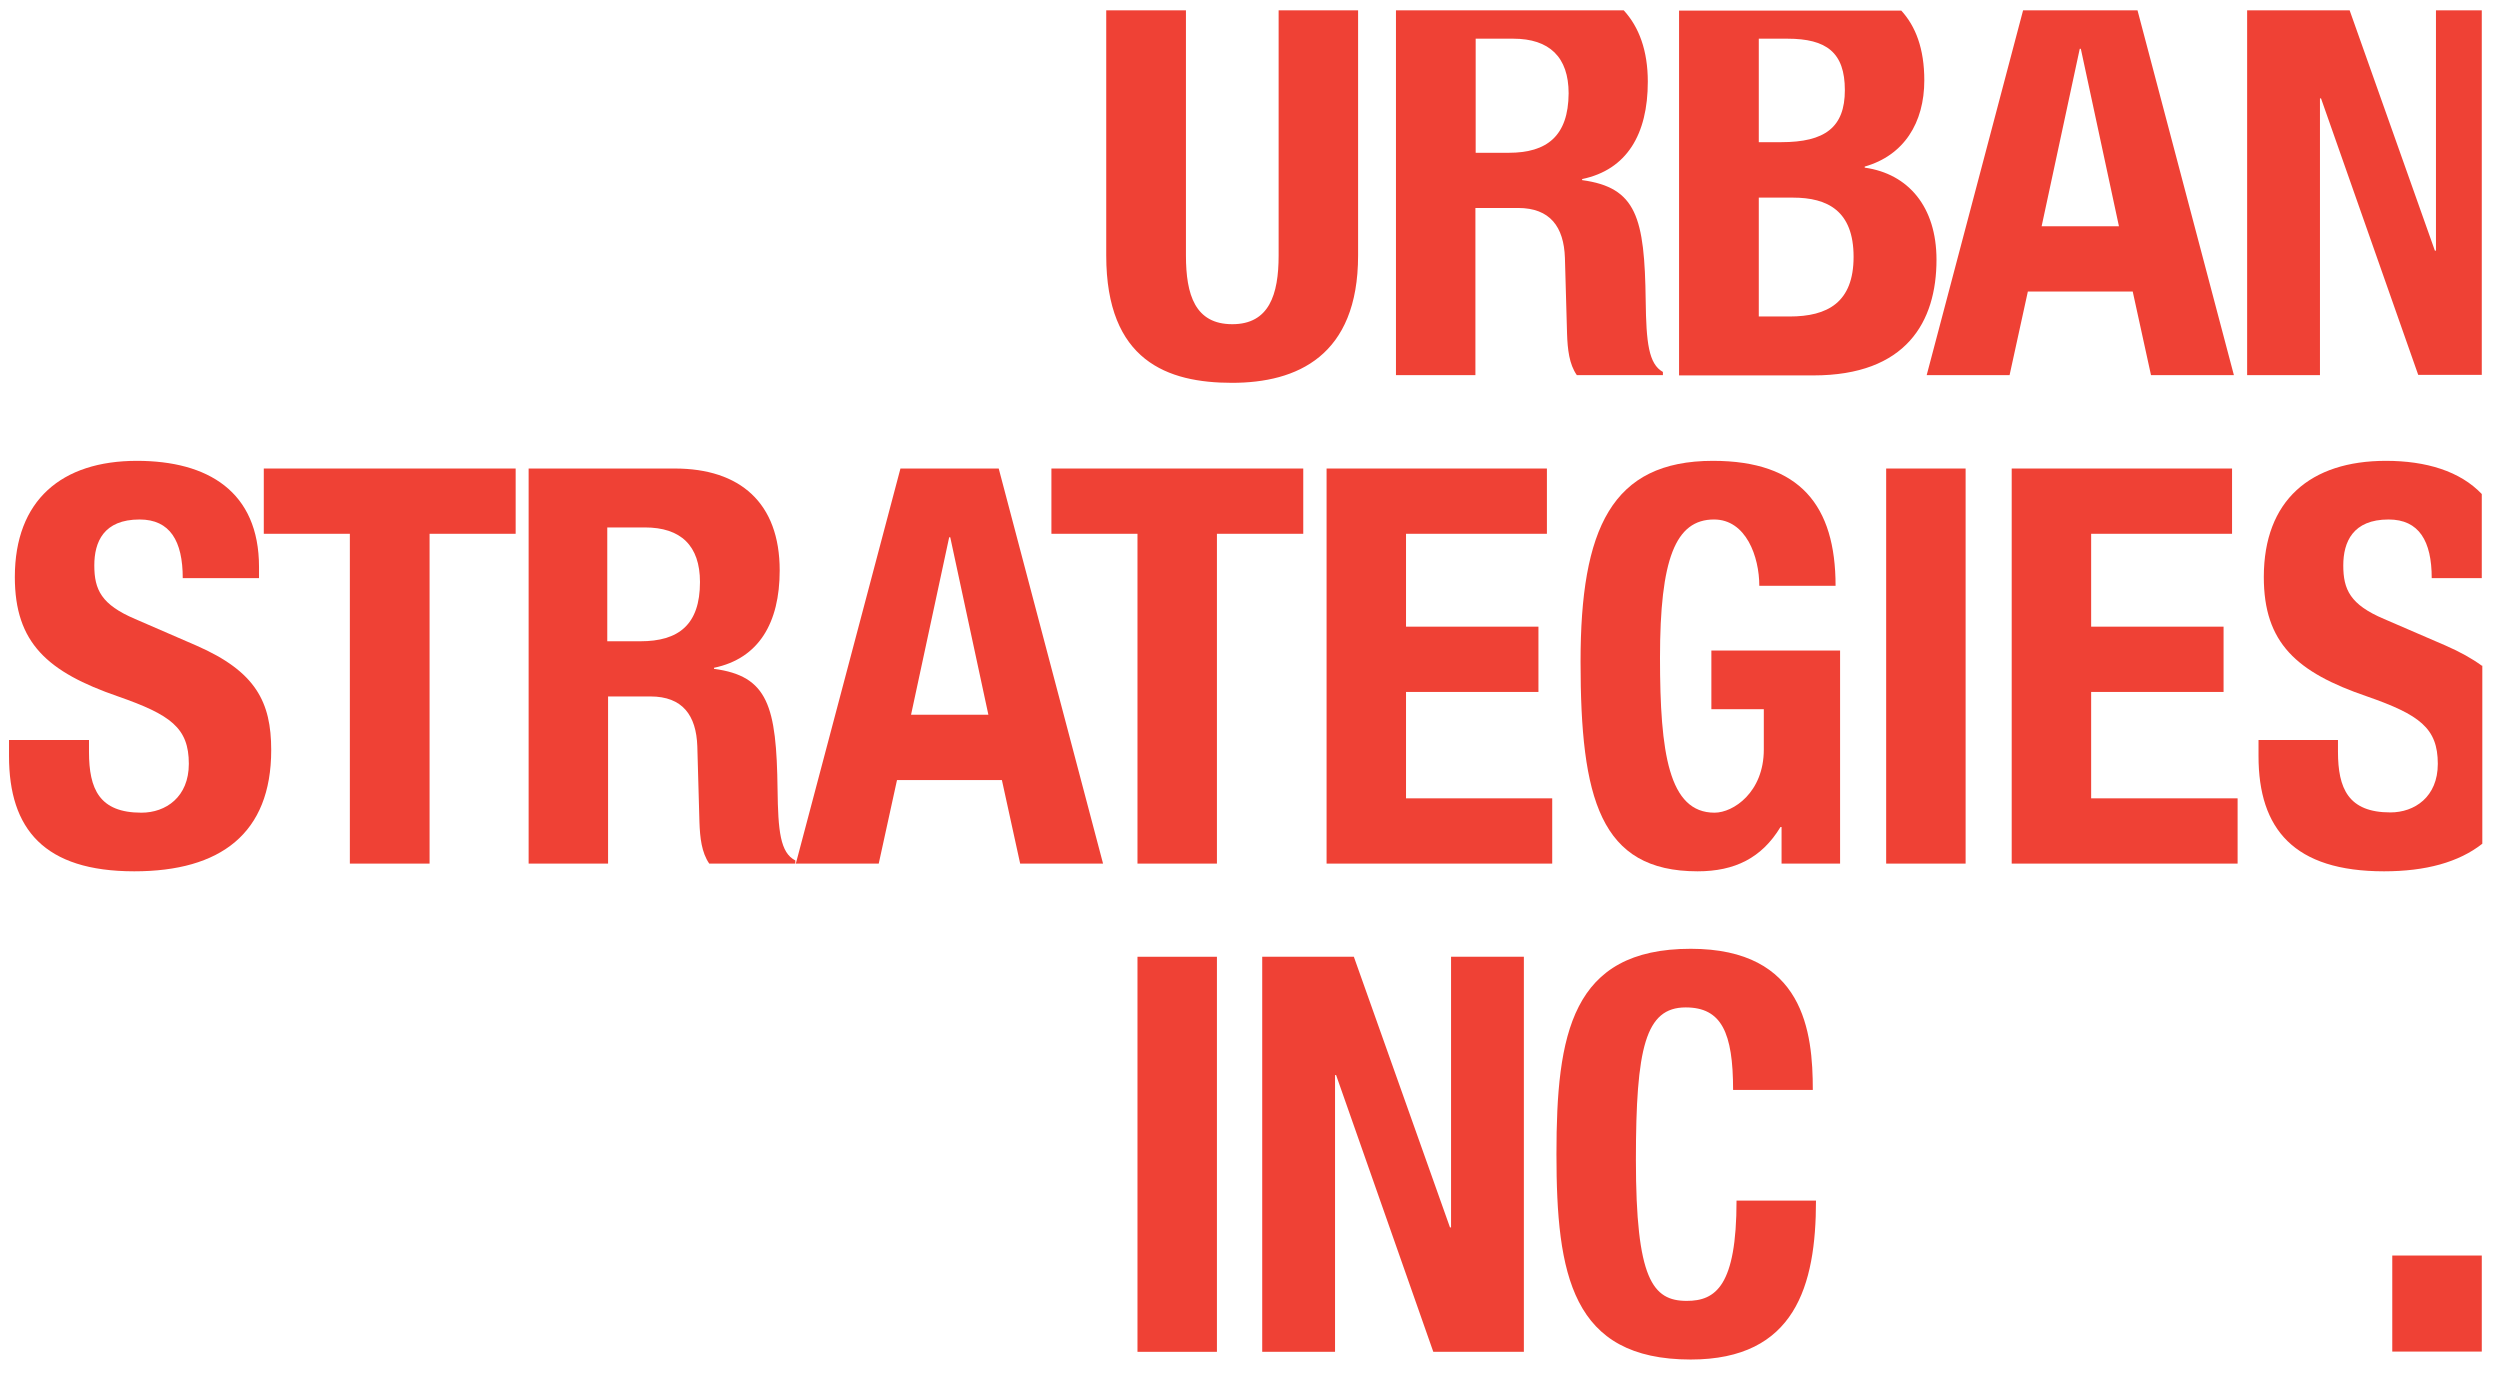
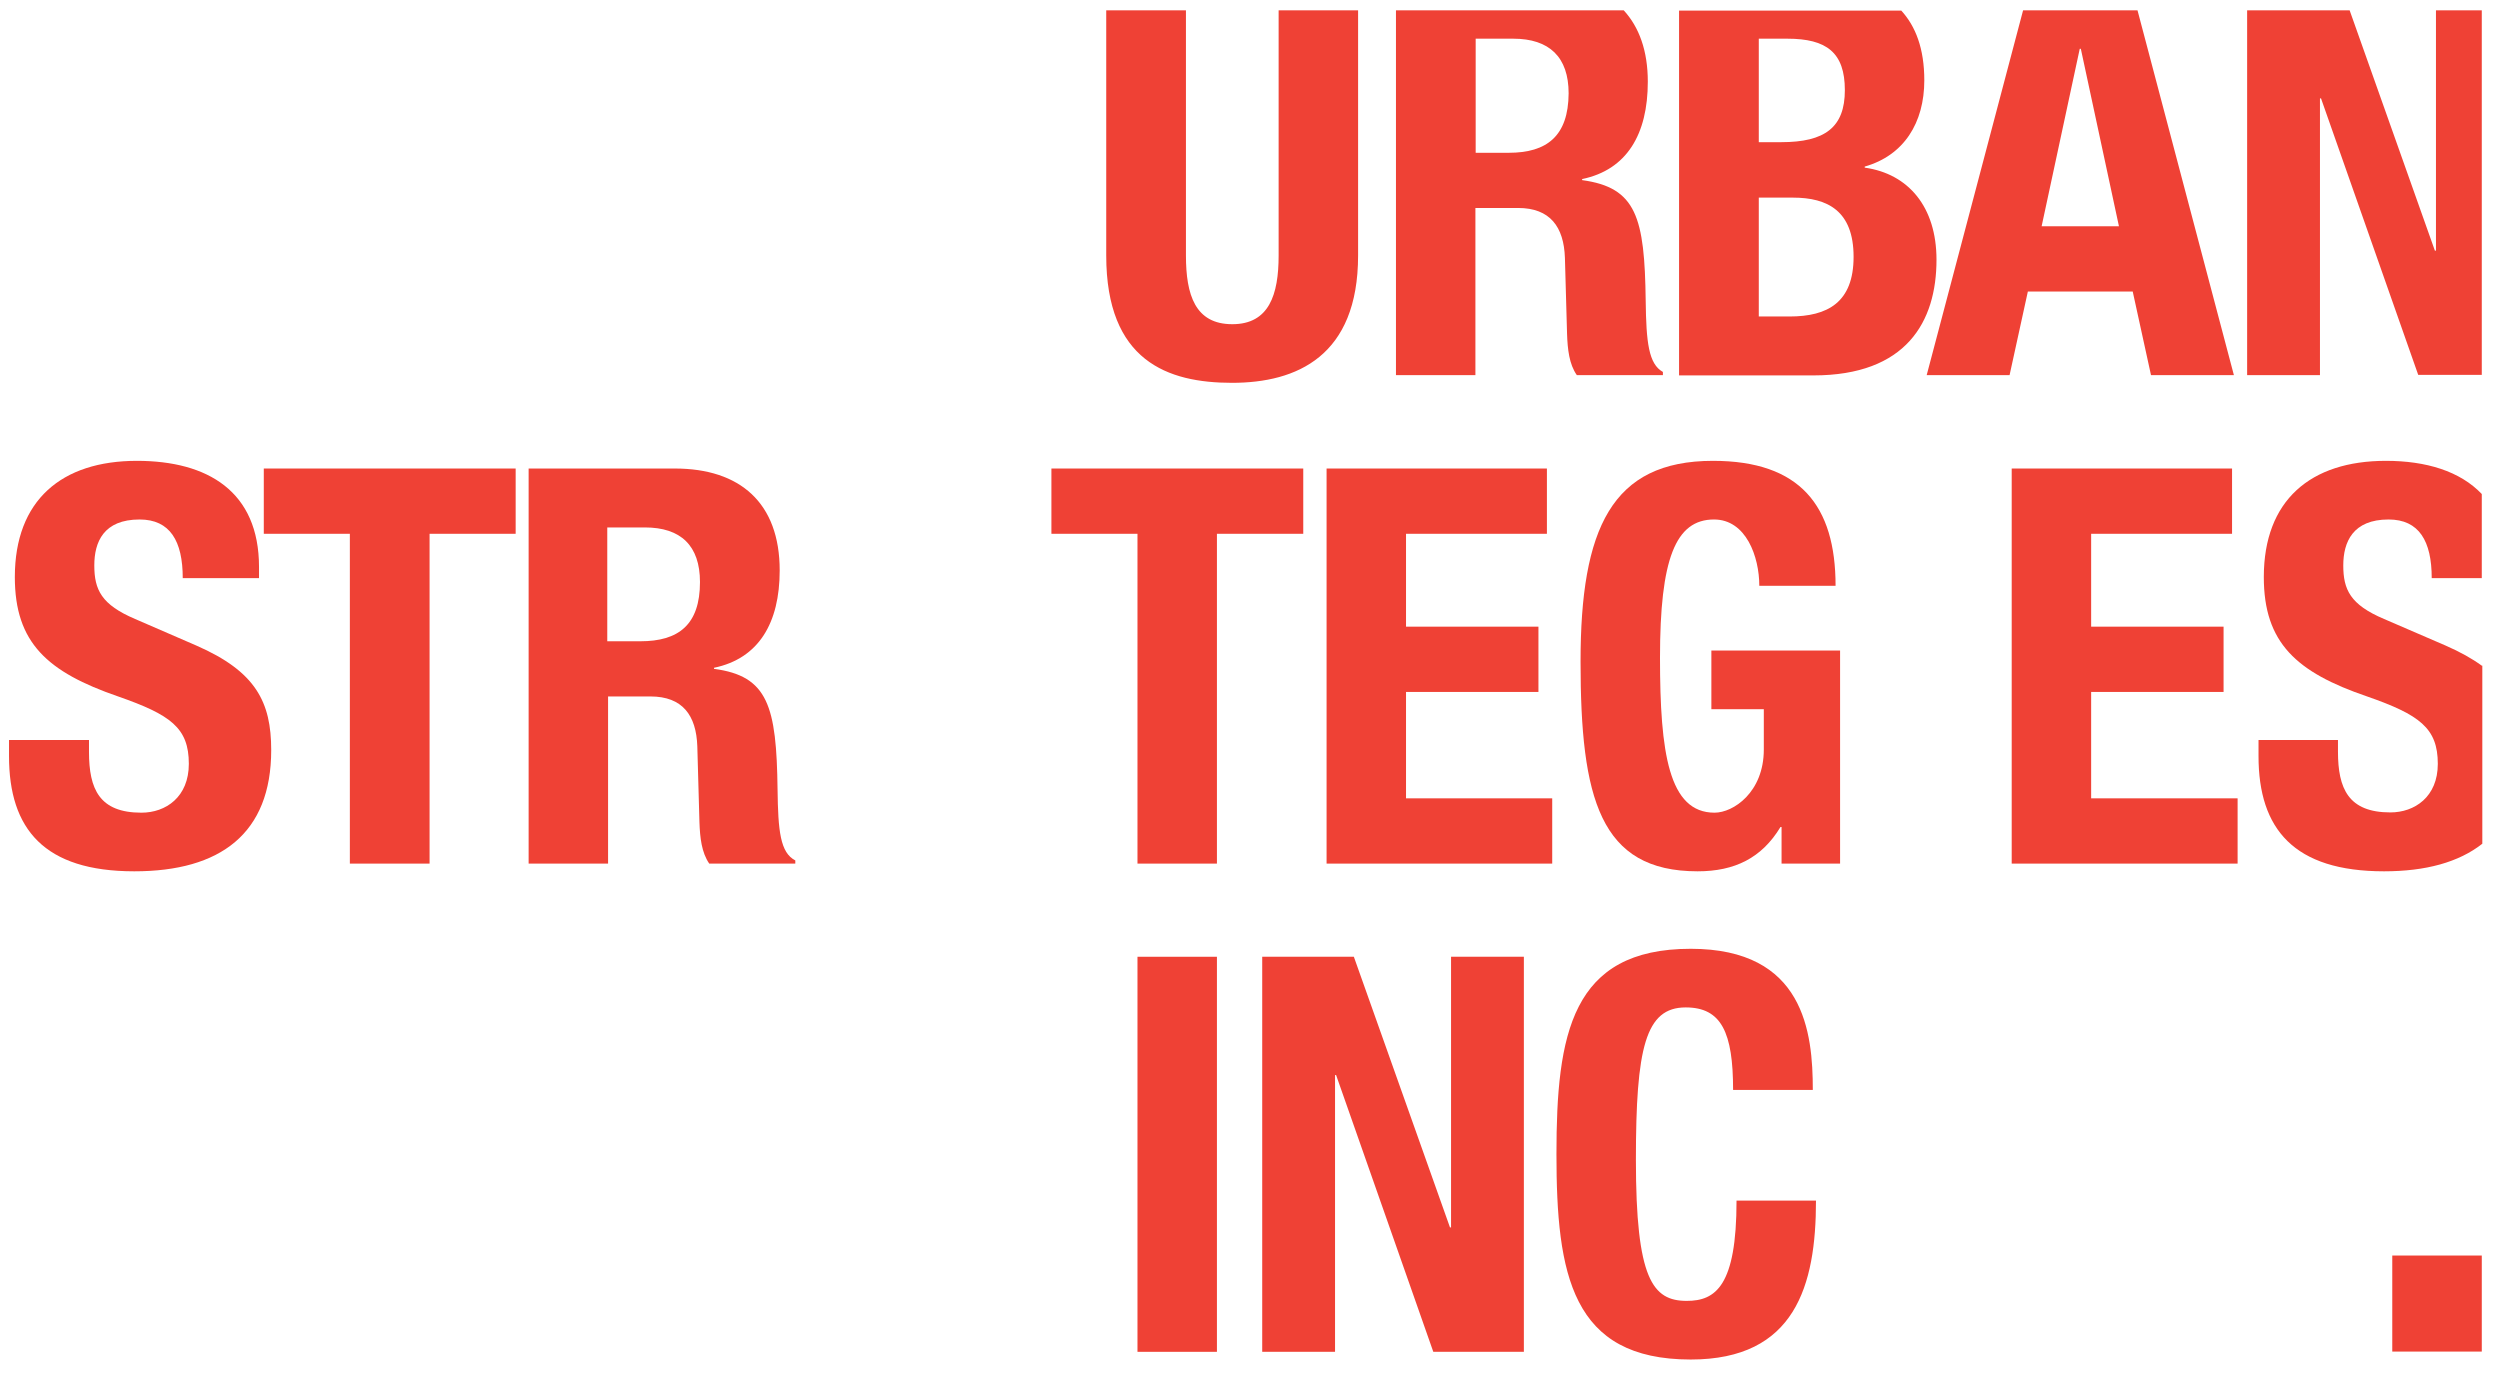
<svg xmlns="http://www.w3.org/2000/svg" width="122" height="68" viewBox="0 0 122 68" fill="none">
  <g clip-path="url(#clip0)">
    <path d="M59.386 46.69H55.509V65.969H59.386V46.69Z" fill="#EF4135" />
    <path d="M70.811 46.69V59.897H70.759L66.068 46.69H61.596V65.969H65.15V52.464H65.202L69.945 65.969H74.365V46.69H70.811Z" fill="#EF4135" />
    <path d="M84.575 53.189C84.575 50.38 84.006 49.162 82.261 49.162C80.297 49.162 79.832 51.13 79.832 56.595C79.832 62.421 80.646 63.483 82.313 63.483C83.722 63.483 84.743 62.758 84.743 58.589H88.62C88.62 62.745 87.599 66.345 82.507 66.345C76.691 66.345 75.955 62.188 75.955 56.323C75.955 50.47 76.678 46.301 82.507 46.301C88.051 46.301 88.465 50.38 88.465 53.189H84.575Z" fill="#EF4135" />
    <path d="M121.111 61.27H116.743V65.957H121.111V61.27Z" fill="#EF4135" />
    <path d="M62.397 12.467C62.397 14.383 61.932 15.821 60.136 15.821C58.326 15.821 57.874 14.396 57.874 12.467V0.503H53.984V12.467C53.984 17.62 56.982 18.682 60.123 18.682C63.276 18.682 66.275 17.387 66.275 12.467V0.503H62.397V12.467ZM80.31 14.681C80.258 10.603 79.858 9.152 77.208 8.79V8.738C79.392 8.285 80.413 6.55 80.413 3.986C80.413 2.471 79.987 1.319 79.237 0.503H68.123V18.307H72V10.149H74.081C75.644 10.149 76.317 11.069 76.368 12.584L76.472 16.287C76.497 17.038 76.575 17.776 76.95 18.307H81.15V18.151C80.452 17.763 80.336 16.714 80.31 14.681ZM73.628 7.456H72.013V1.888H73.848C75.606 1.888 76.549 2.782 76.549 4.556C76.536 6.64 75.489 7.456 73.628 7.456ZM118.875 0.503V12.234H118.823L114.662 0.503H109.66V18.307H113.214V4.802H113.266L118.009 18.294H121.111V0.503H118.875ZM90.998 8.181V8.129C92.911 7.586 93.906 5.993 93.906 3.921C93.906 2.367 93.48 1.28 92.782 0.516H81.938V18.32H88.491C93.027 18.32 94.501 15.704 94.501 12.674C94.501 10.098 93.13 8.479 90.998 8.181ZM85.829 1.888H87.224C89.137 1.888 90.029 2.562 90.029 4.4C90.029 6.213 89.059 6.938 86.927 6.938H85.829V1.888ZM87.328 15.445H85.829V9.644H87.496C89.189 9.644 90.455 10.292 90.455 12.532C90.455 14.759 89.189 15.445 87.328 15.445ZM98.727 0.503L94.022 18.307H98.067L98.959 14.228H104.077L104.969 18.307H109.014L104.31 0.503H98.727ZM99.631 11.043L101.492 2.38H101.544L103.405 11.043H99.631Z" fill="#EF4135" />
    <path d="M4.343 36.124V36.694C4.343 38.506 4.847 39.659 6.902 39.659C8.091 39.659 9.215 38.895 9.215 37.276C9.215 35.515 8.324 34.881 5.765 33.987C2.314 32.796 0.724 31.372 0.724 28.161C0.724 24.406 3.012 22.489 6.682 22.489C10.133 22.489 12.64 23.978 12.64 27.669V28.212H8.918C8.918 26.4 8.298 25.351 6.812 25.351C5.054 25.351 4.602 26.451 4.602 27.591C4.602 28.782 4.951 29.507 6.592 30.206L9.577 31.501C12.485 32.77 13.235 34.259 13.235 36.603C13.235 40.682 10.753 42.52 6.553 42.52C2.159 42.52 0.44 40.462 0.44 36.901V36.111H4.343" fill="#EF4135" />
    <path d="M25.164 22.864V26.049H20.963V42.144H17.073V26.049H12.873V22.864H25.164Z" fill="#EF4135" />
    <path d="M25.758 22.864H32.931C36.11 22.864 38.049 24.535 38.049 27.836C38.049 30.4 37.028 32.135 34.844 32.588V32.64C37.48 32.99 37.894 34.453 37.945 38.532C37.971 40.552 38.075 41.613 38.811 41.989V42.144H34.611C34.236 41.6 34.159 40.875 34.133 40.124L34.029 36.421C33.978 34.906 33.306 33.987 31.742 33.987H29.674V42.144H25.797V22.864H25.758ZM29.635 31.294H31.251C33.112 31.294 34.159 30.491 34.159 28.406C34.159 26.619 33.215 25.739 31.471 25.739H29.635V31.294Z" fill="#EF4135" />
-     <path d="M43.942 22.864H48.737L53.829 42.144H49.784L48.892 38.066H43.774L42.882 42.144H38.837L43.942 22.864ZM44.459 34.88H48.233L46.372 26.218H46.32L44.459 34.88Z" fill="#EF4135" />
    <path d="M63.599 22.864V26.049H59.386V42.144H55.509V26.049H51.309V22.864H63.599Z" fill="#EF4135" />
    <path d="M75.489 22.864V26.049H68.614V30.581H75.076V33.767H68.614V38.959H75.748V42.144H64.737V22.864H75.489Z" fill="#EF4135" />
    <path d="M85.854 28.588C85.854 27.164 85.208 25.351 83.644 25.351C81.757 25.351 81.008 27.293 81.008 32.097C81.008 36.745 81.434 39.659 83.67 39.659C84.588 39.659 86.074 38.662 86.074 36.577V34.609H83.515V31.747H89.796V42.145H86.94V40.358H86.888C85.971 41.873 84.653 42.52 82.843 42.52C78.074 42.52 77.131 38.959 77.131 32.291C77.131 25.804 78.643 22.489 83.593 22.489C87.845 22.489 89.576 24.677 89.576 28.588H85.854Z" fill="#EF4135" />
-     <path d="M95.922 22.864H92.045V42.144H95.922V22.864Z" fill="#EF4135" />
    <path d="M108.924 22.864V26.049H102.048V30.581H108.51V33.767H102.048V38.959H109.195V42.144H98.171V22.864H108.924Z" fill="#EF4135" />
    <path d="M121.111 32.485C120.633 32.136 120.051 31.812 119.34 31.501L116.342 30.206C114.688 29.507 114.352 28.769 114.352 27.591C114.352 26.451 114.817 25.351 116.562 25.351C118.048 25.351 118.668 26.4 118.668 28.212H121.111V24.108C120.051 22.994 118.397 22.489 116.432 22.489C112.762 22.489 110.474 24.406 110.474 28.161C110.474 31.372 112.064 32.809 115.515 33.987C118.074 34.881 118.965 35.528 118.965 37.276C118.965 38.895 117.828 39.646 116.652 39.646C114.597 39.646 114.093 38.48 114.093 36.681V36.111H110.216V36.901C110.216 40.462 111.948 42.52 116.342 42.52C118.371 42.52 119.986 42.08 121.137 41.174V32.485" fill="#EF4135" />
  </g>
  <defs>
    <clipPath id="clip0">
      <rect width="122" height="67" fill="white" transform="translate(0 0.229)" />
    </clipPath>
  </defs>
</svg>